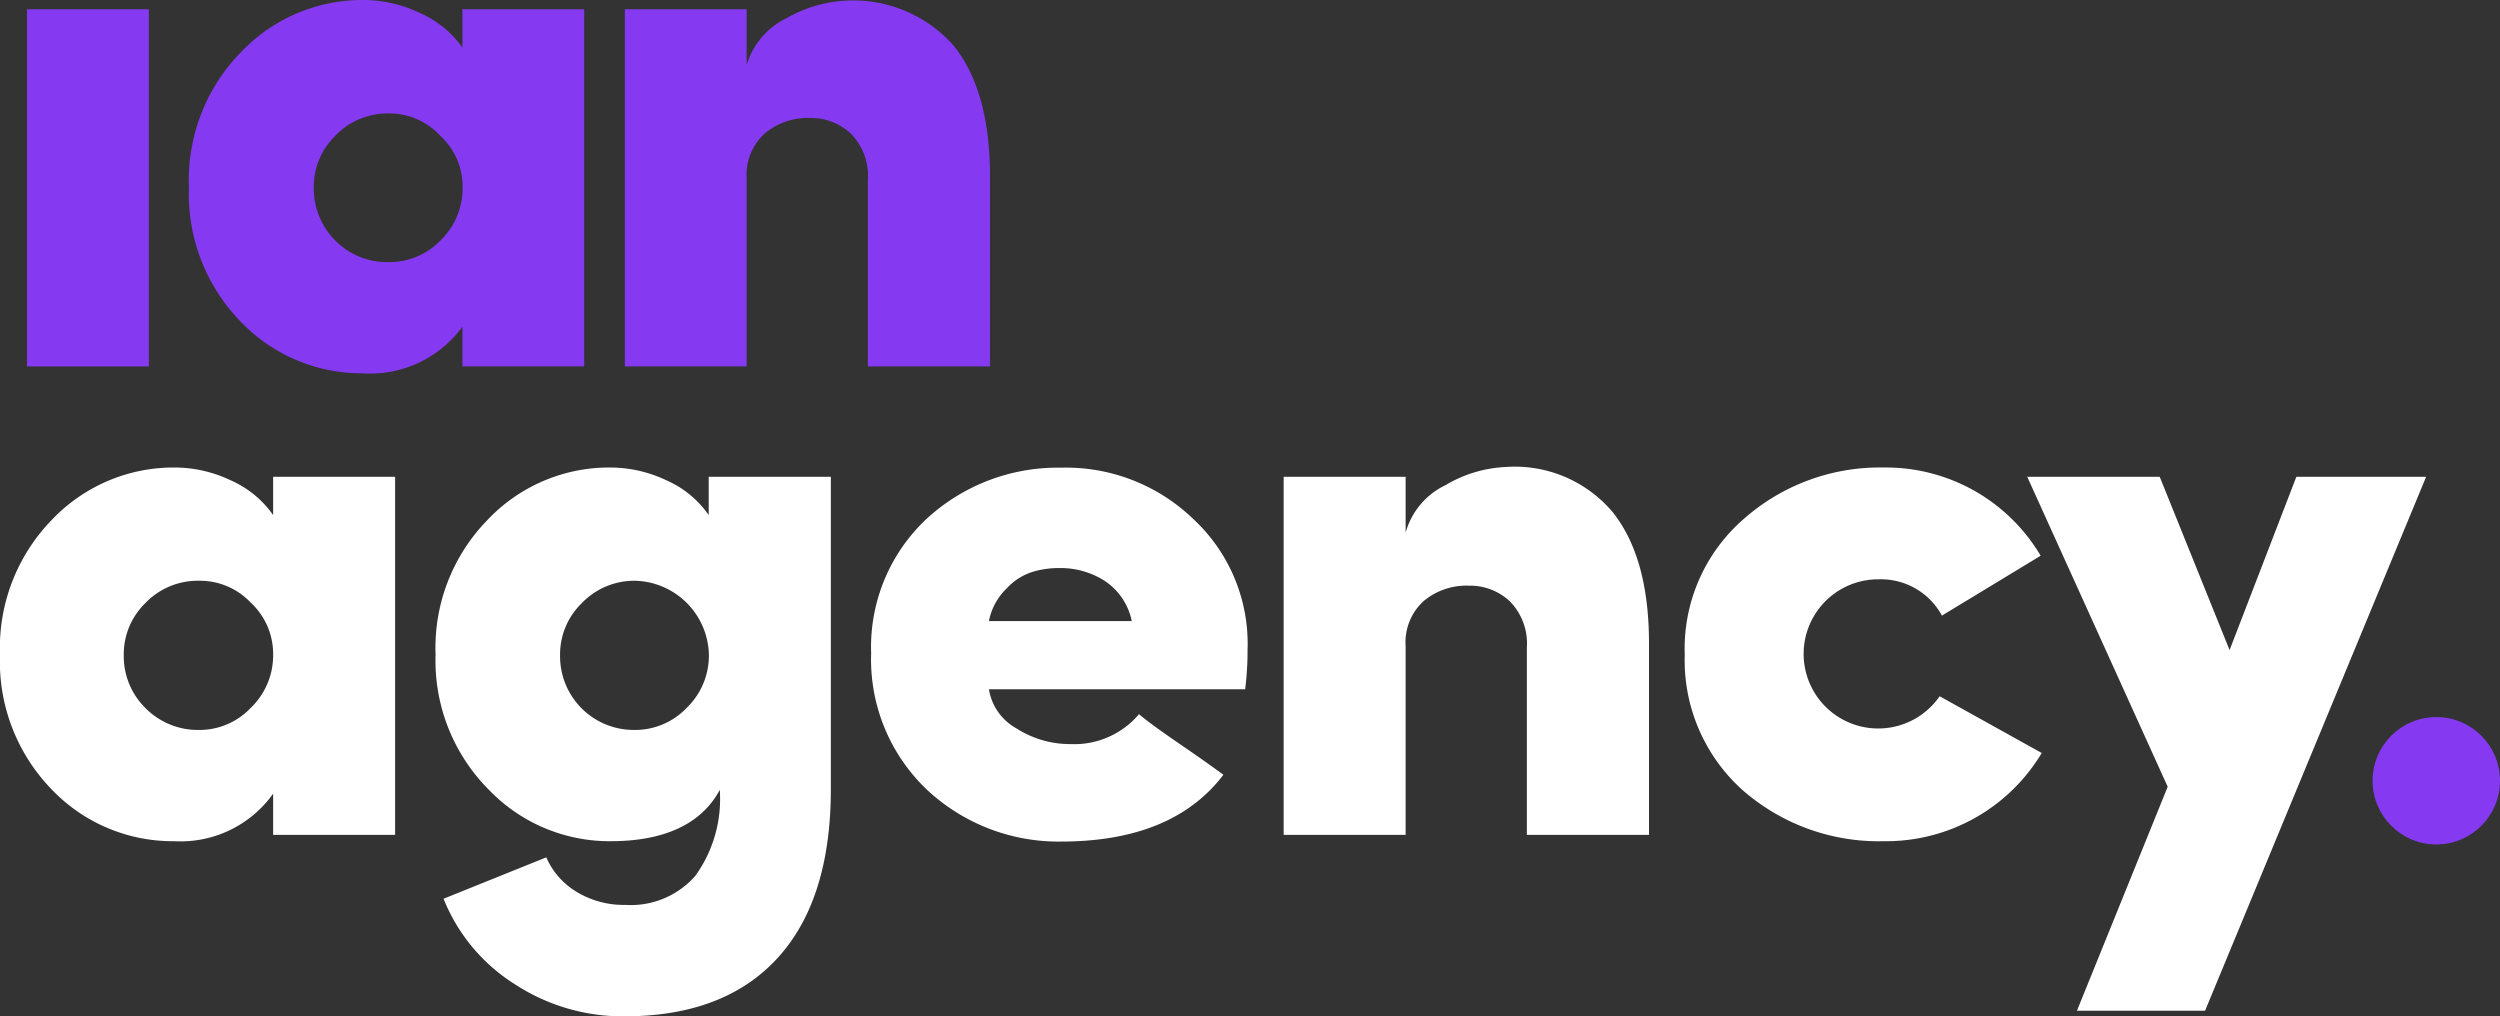
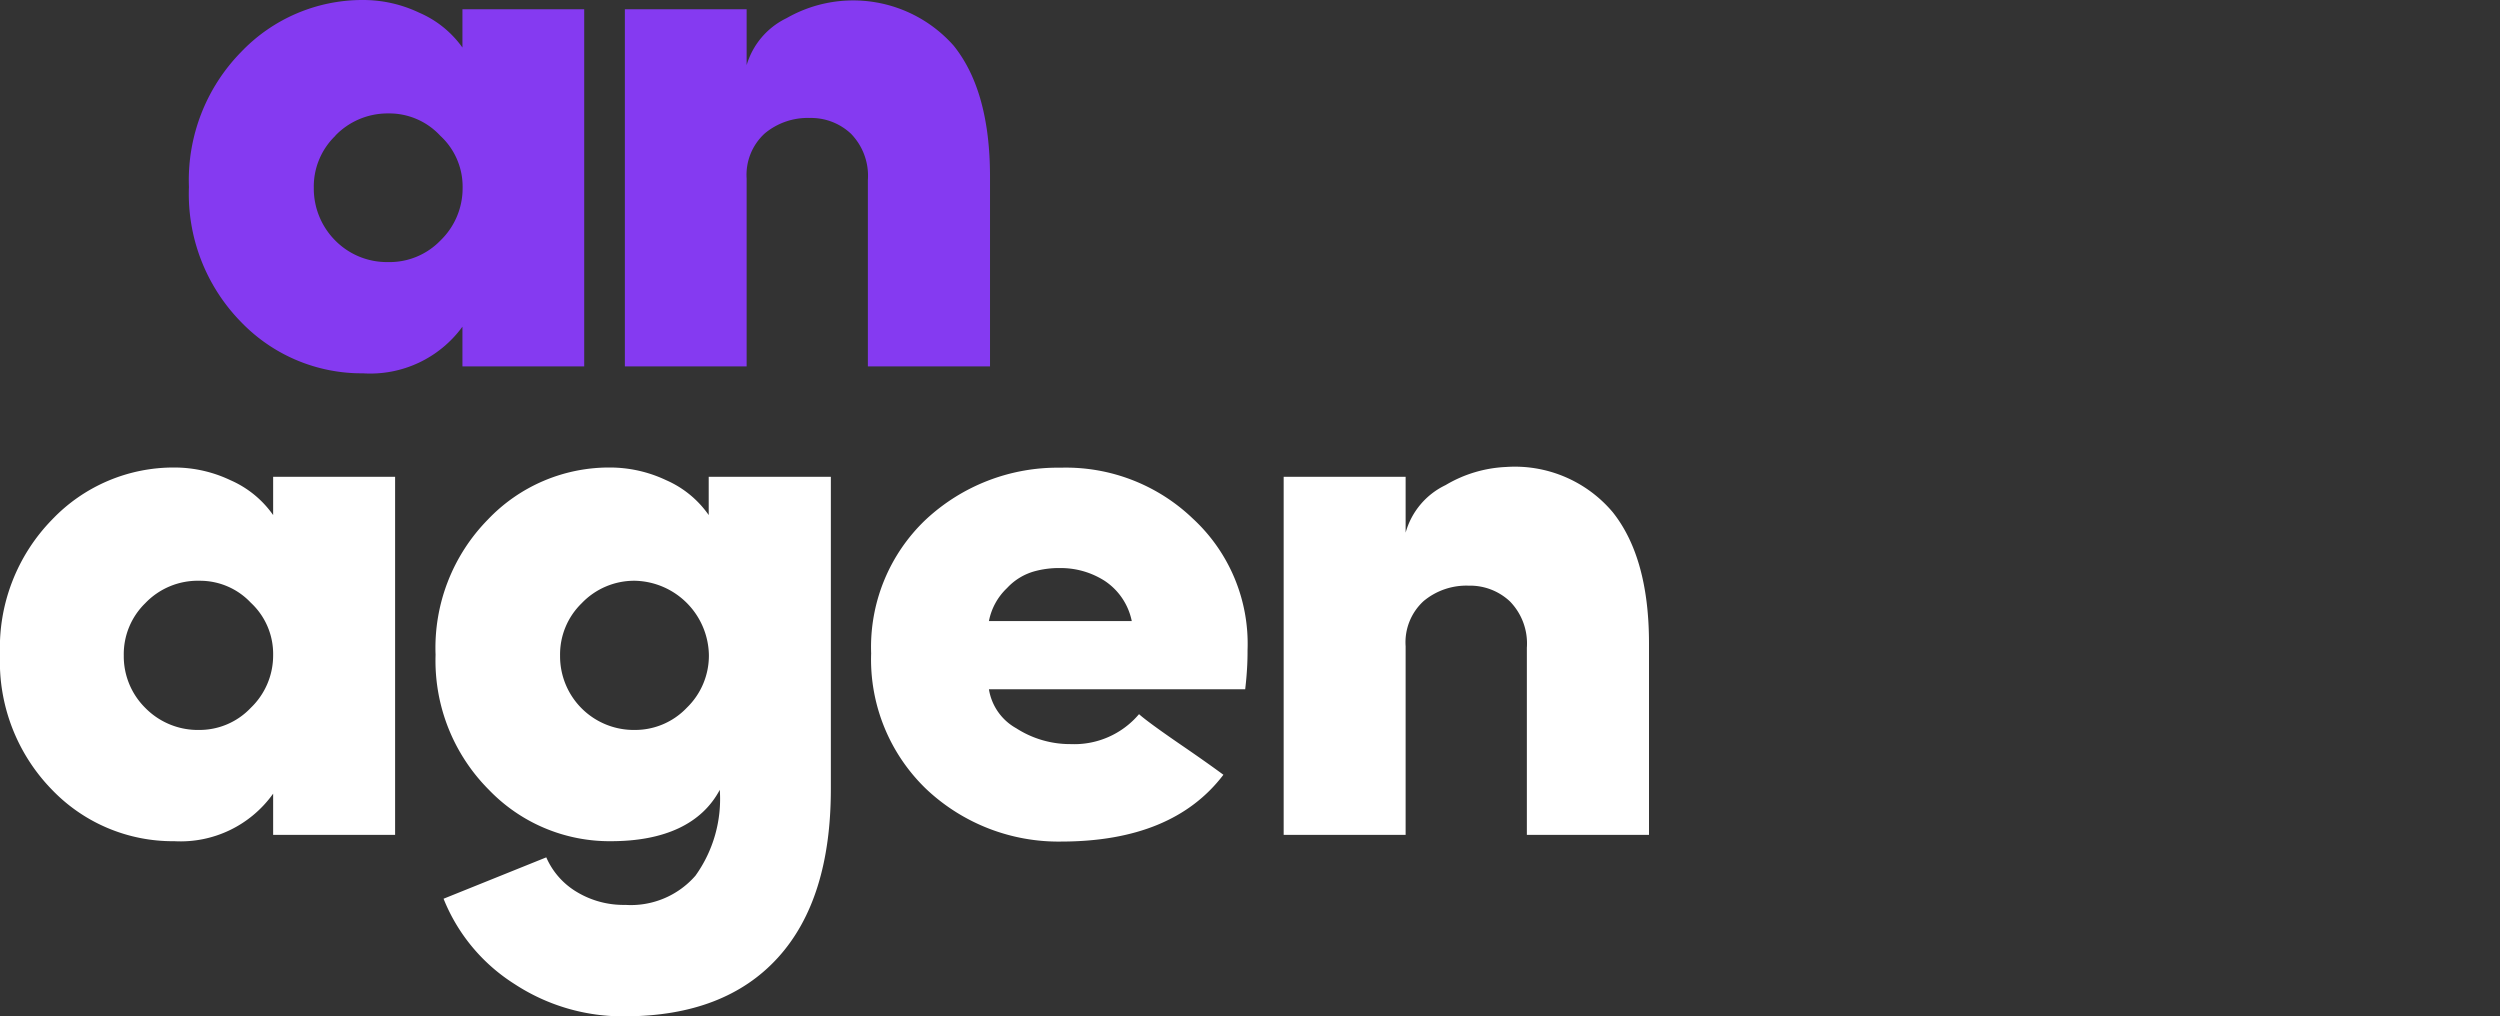
<svg xmlns="http://www.w3.org/2000/svg" viewBox="0 0 137.75 55.99">
  <rect x="0" y="0" width="137.75" height="55.99" fill="#333333" stroke="none" />
  <defs>
    <style>.cls-1{fill:#fff;}.cls-2{fill:#853af1;}</style>
  </defs>
  <g id="Capa_2" data-name="Capa 2">
    <g id="Capa_1-2" data-name="Capa 1">
      <path class="cls-1" d="M15.05,28.38V26.27h6.72V46H15.05V43.73A6.26,6.26,0,0,1,9.6,46.35a9.22,9.22,0,0,1-6.73-2.83A10.1,10.1,0,0,1,0,36.08a10.11,10.11,0,0,1,2.87-7.45A9.24,9.24,0,0,1,9.6,25.76a7.19,7.19,0,0,1,3.1.7A5.61,5.61,0,0,1,15.05,28.38ZM8,33.24a3.92,3.92,0,0,0-1.18,2.88A4,4,0,0,0,8,39,4.06,4.06,0,0,0,11,40.22,3.89,3.89,0,0,0,13.82,39a4,4,0,0,0,1.23-2.91,3.85,3.85,0,0,0-1.23-2.88A3.84,3.84,0,0,0,11,32,4,4,0,0,0,8,33.24Z" />
      <path class="cls-1" d="M24.44,49.52l5.66-2.28a4.14,4.14,0,0,0,1.67,1.9,5,5,0,0,0,2.69.72,4.72,4.72,0,0,0,3.86-1.61,7.25,7.25,0,0,0,1.34-4.73c-1,1.88-3.06,2.83-6,2.83a9.22,9.22,0,0,1-6.72-2.83A10.07,10.07,0,0,1,24,36.08a10.08,10.08,0,0,1,2.88-7.45,9.21,9.21,0,0,1,6.72-2.87,7.24,7.24,0,0,1,3.11.7,5.58,5.58,0,0,1,2.34,1.92V26.27h6.73v17.2q0,6.09-2.92,9.3T34.46,56a10.88,10.88,0,0,1-6.11-1.78A9.91,9.91,0,0,1,24.44,49.52Zm7.61-16.28a3.93,3.93,0,0,0-1.19,2.88,4.06,4.06,0,0,0,4.1,4.1A3.93,3.93,0,0,0,37.84,39a4,4,0,0,0,1.22-2.91A4.17,4.17,0,0,0,35,32,4,4,0,0,0,32.05,33.24Z" />
      <path class="cls-1" d="M68.74,35.82c0,.34,0,1.06-.13,2.16H54.49A3,3,0,0,0,56,40.13,5.47,5.47,0,0,0,59,41a4.67,4.67,0,0,0,3.76-1.65c.31.28,1.1.86,2.37,1.73s1.94,1.36,2.28,1.61q-2.79,3.67-8.92,3.68a10.61,10.61,0,0,1-7.44-2.88A9.9,9.9,0,0,1,48,36a9.68,9.68,0,0,1,3-7.36,10.65,10.65,0,0,1,7.44-2.87,10.1,10.1,0,0,1,7.27,2.79A9.38,9.38,0,0,1,68.74,35.82Zm-14.25-1.6h7.87A3.49,3.49,0,0,0,60.86,32a4.49,4.49,0,0,0-2.43-.7,5.12,5.12,0,0,0-1.4.17,3.24,3.24,0,0,0-1.54.93A3.39,3.39,0,0,0,54.49,34.22Z" />
      <path class="cls-1" d="M77.45,35.61V46H70.73V26.27h6.72v3.08a4.13,4.13,0,0,1,2.2-2.62,7.12,7.12,0,0,1,3.34-1,7.05,7.05,0,0,1,5.87,2.49q2,2.51,2,7.23V46H84.13V35.69a3.32,3.32,0,0,0-.93-2.55,3.21,3.21,0,0,0-2.28-.87,3.68,3.68,0,0,0-2.48.85A3.08,3.08,0,0,0,77.45,35.61Z" />
-       <path class="cls-1" d="M106.87,38.36l5.63,3.13a10,10,0,0,1-8.71,4.86A11.38,11.38,0,0,1,96,43.52a9.6,9.6,0,0,1-3.17-7.44,9.46,9.46,0,0,1,3.21-7.45,11.33,11.33,0,0,1,7.74-2.87,9.91,9.91,0,0,1,8.66,4.86L107,33.92a3.82,3.82,0,0,0-3.47-2,4.11,4.11,0,1,0,3.38,6.39Z" />
-       <path class="cls-1" d="M122.85,35.82l3.68-9.55h7.15L121.5,55.69h-7.06l5-12.34-7.74-17.08H119Z" />
-       <circle class="cls-2" cx="134.24" cy="43.02" r="3.51" />
-       <path class="cls-2" d="M1.49.51H8.2V20.19H1.49Z" />
      <path class="cls-2" d="M25.48,2.62V.51h6.71V20.19H25.48V18A6.28,6.28,0,0,1,20,20.57a9.22,9.22,0,0,1-6.72-2.83,10.08,10.08,0,0,1-2.87-7.44,10.08,10.08,0,0,1,2.87-7.43A9.24,9.24,0,0,1,20,0a7.19,7.19,0,0,1,3.1.7A5.67,5.67,0,0,1,25.48,2.62Zm-7,4.86a3.89,3.89,0,0,0-1.19,2.87,4.06,4.06,0,0,0,1.19,2.91,4,4,0,0,0,2.91,1.18,3.89,3.89,0,0,0,2.87-1.18,4,4,0,0,0,1.23-2.91,3.81,3.81,0,0,0-1.23-2.87,3.83,3.83,0,0,0-2.87-1.23A4,4,0,0,0,18.47,7.48Z" />
      <path class="cls-2" d="M41.14,9.84V20.19H34.43V.51h6.71V3.59A4.19,4.19,0,0,1,43.34,1a7.39,7.39,0,0,1,9.21,1.52q2,2.49,2,7.22V20.19H47.82V9.92a3.32,3.32,0,0,0-.93-2.55,3.21,3.21,0,0,0-2.28-.87,3.69,3.69,0,0,0-2.47.85A3.09,3.09,0,0,0,41.14,9.84Z" />
    </g>
  </g>
</svg>